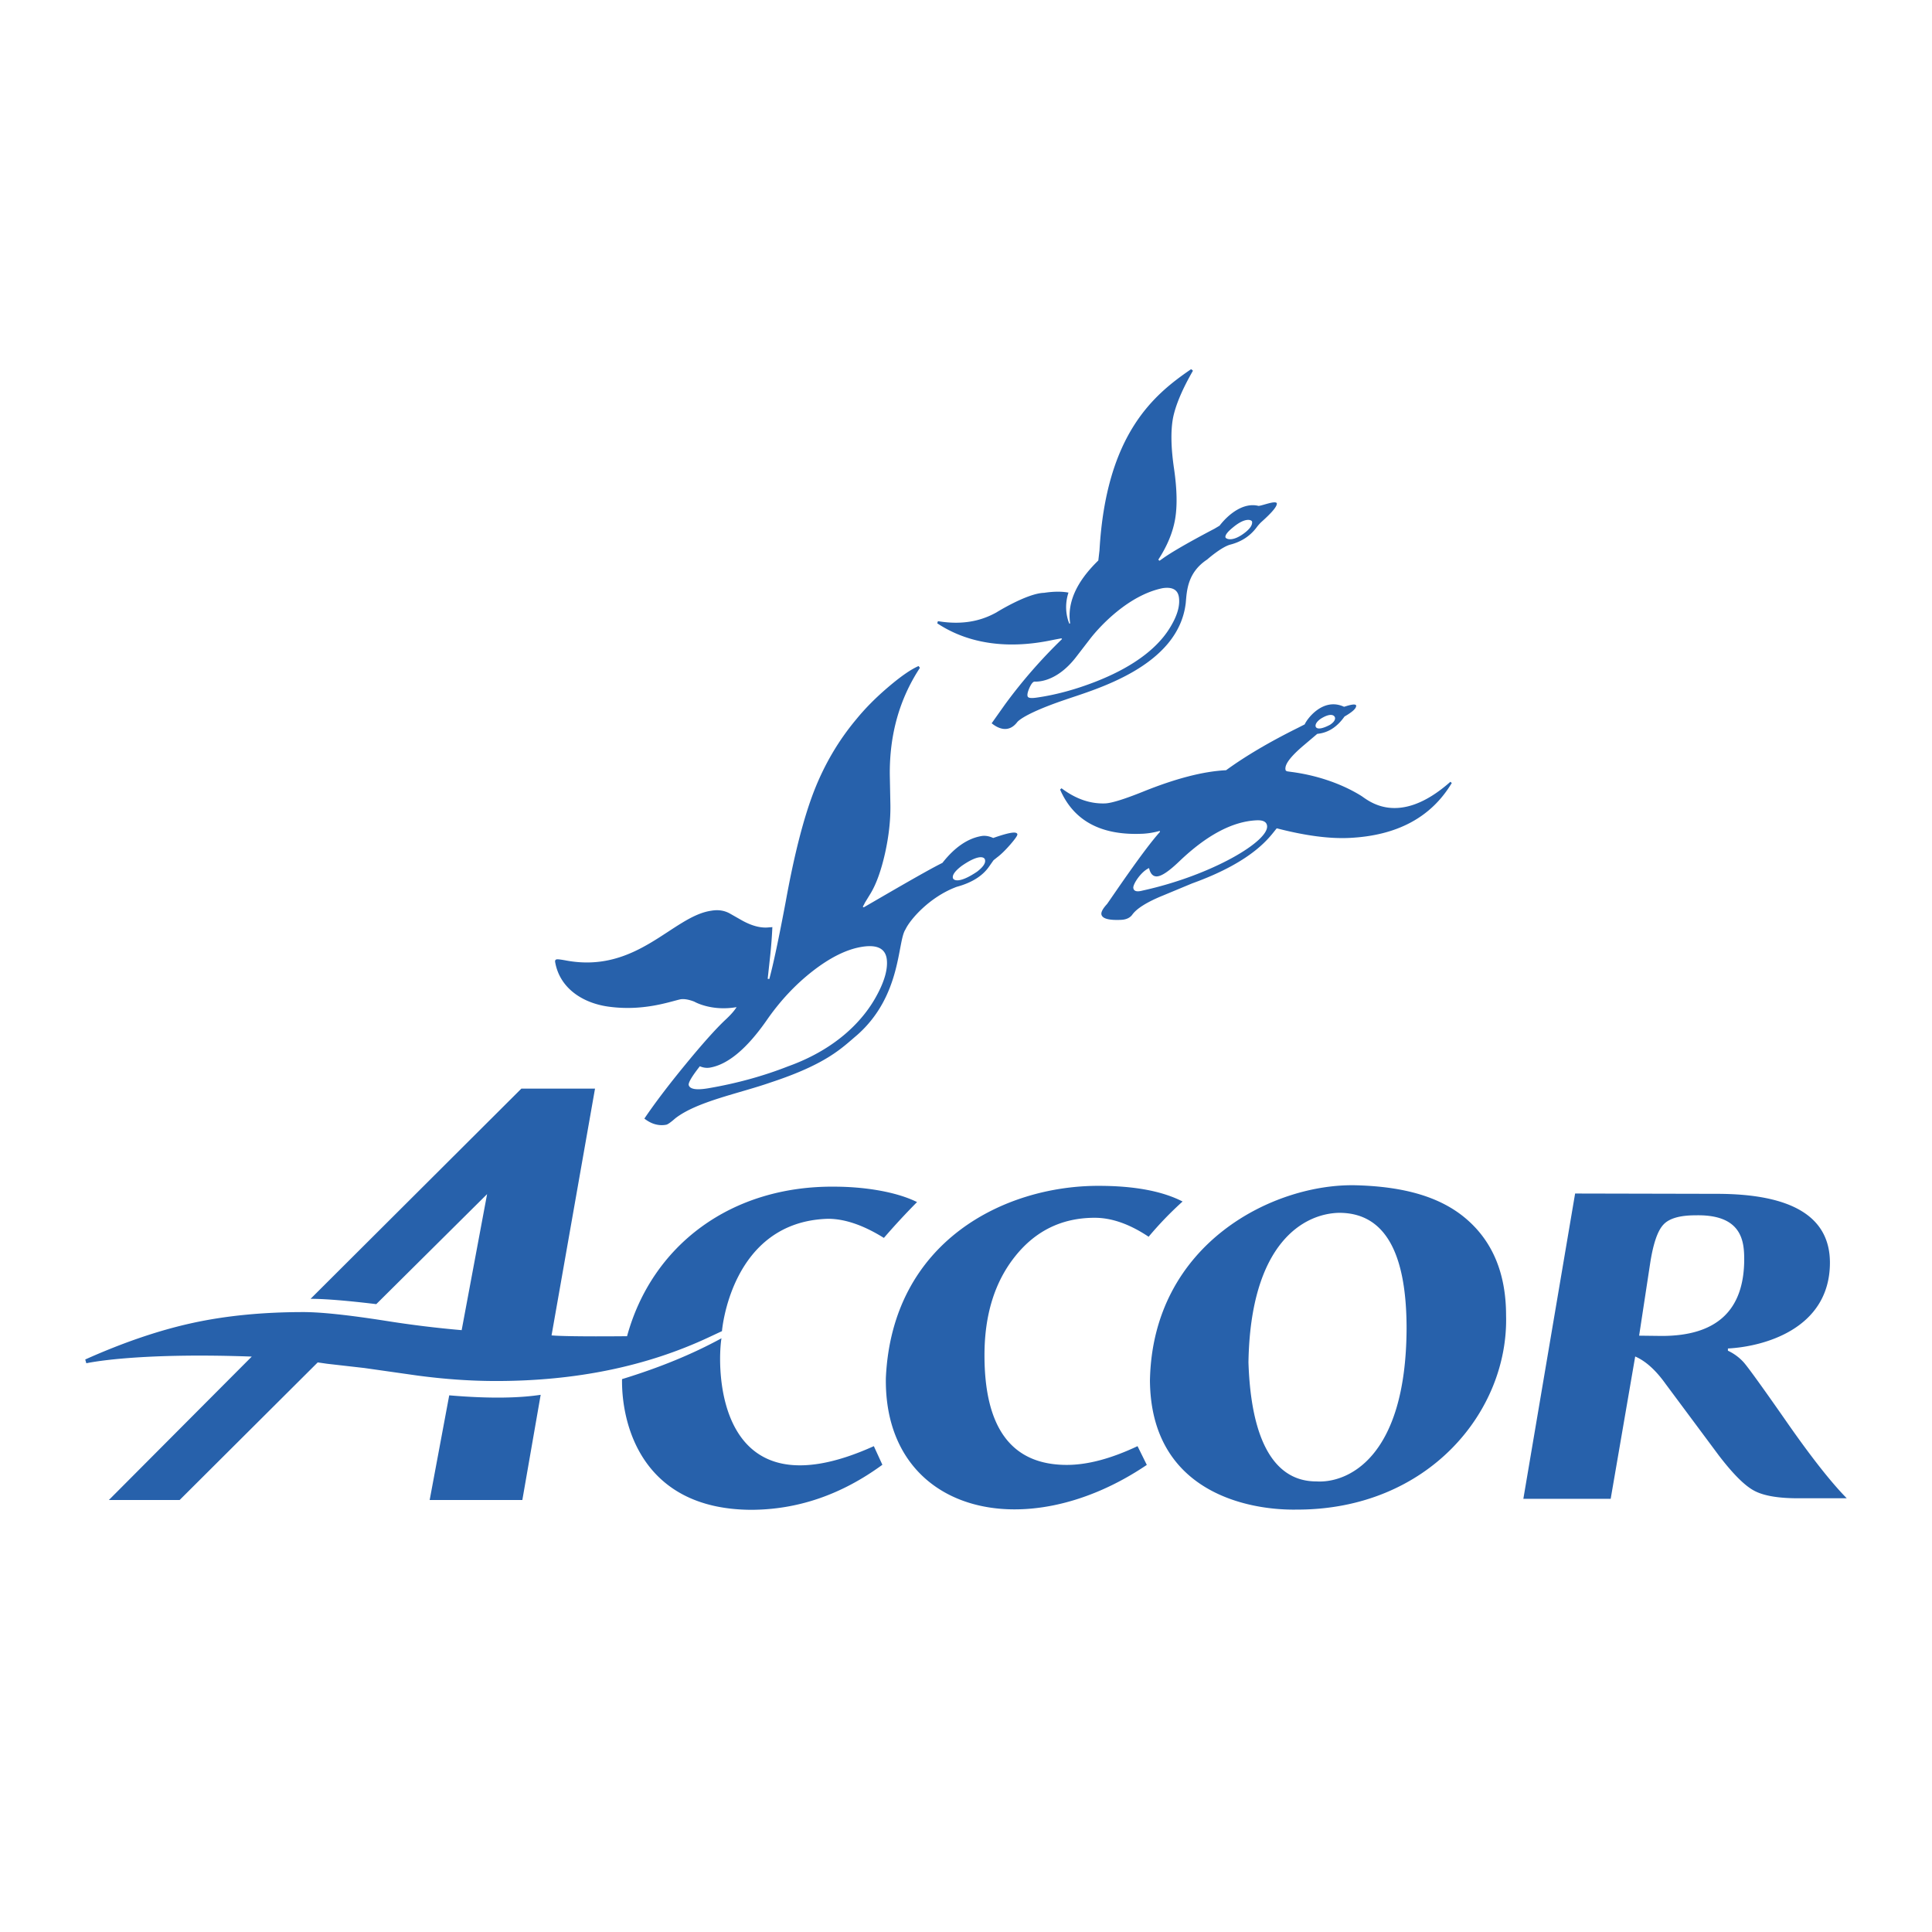
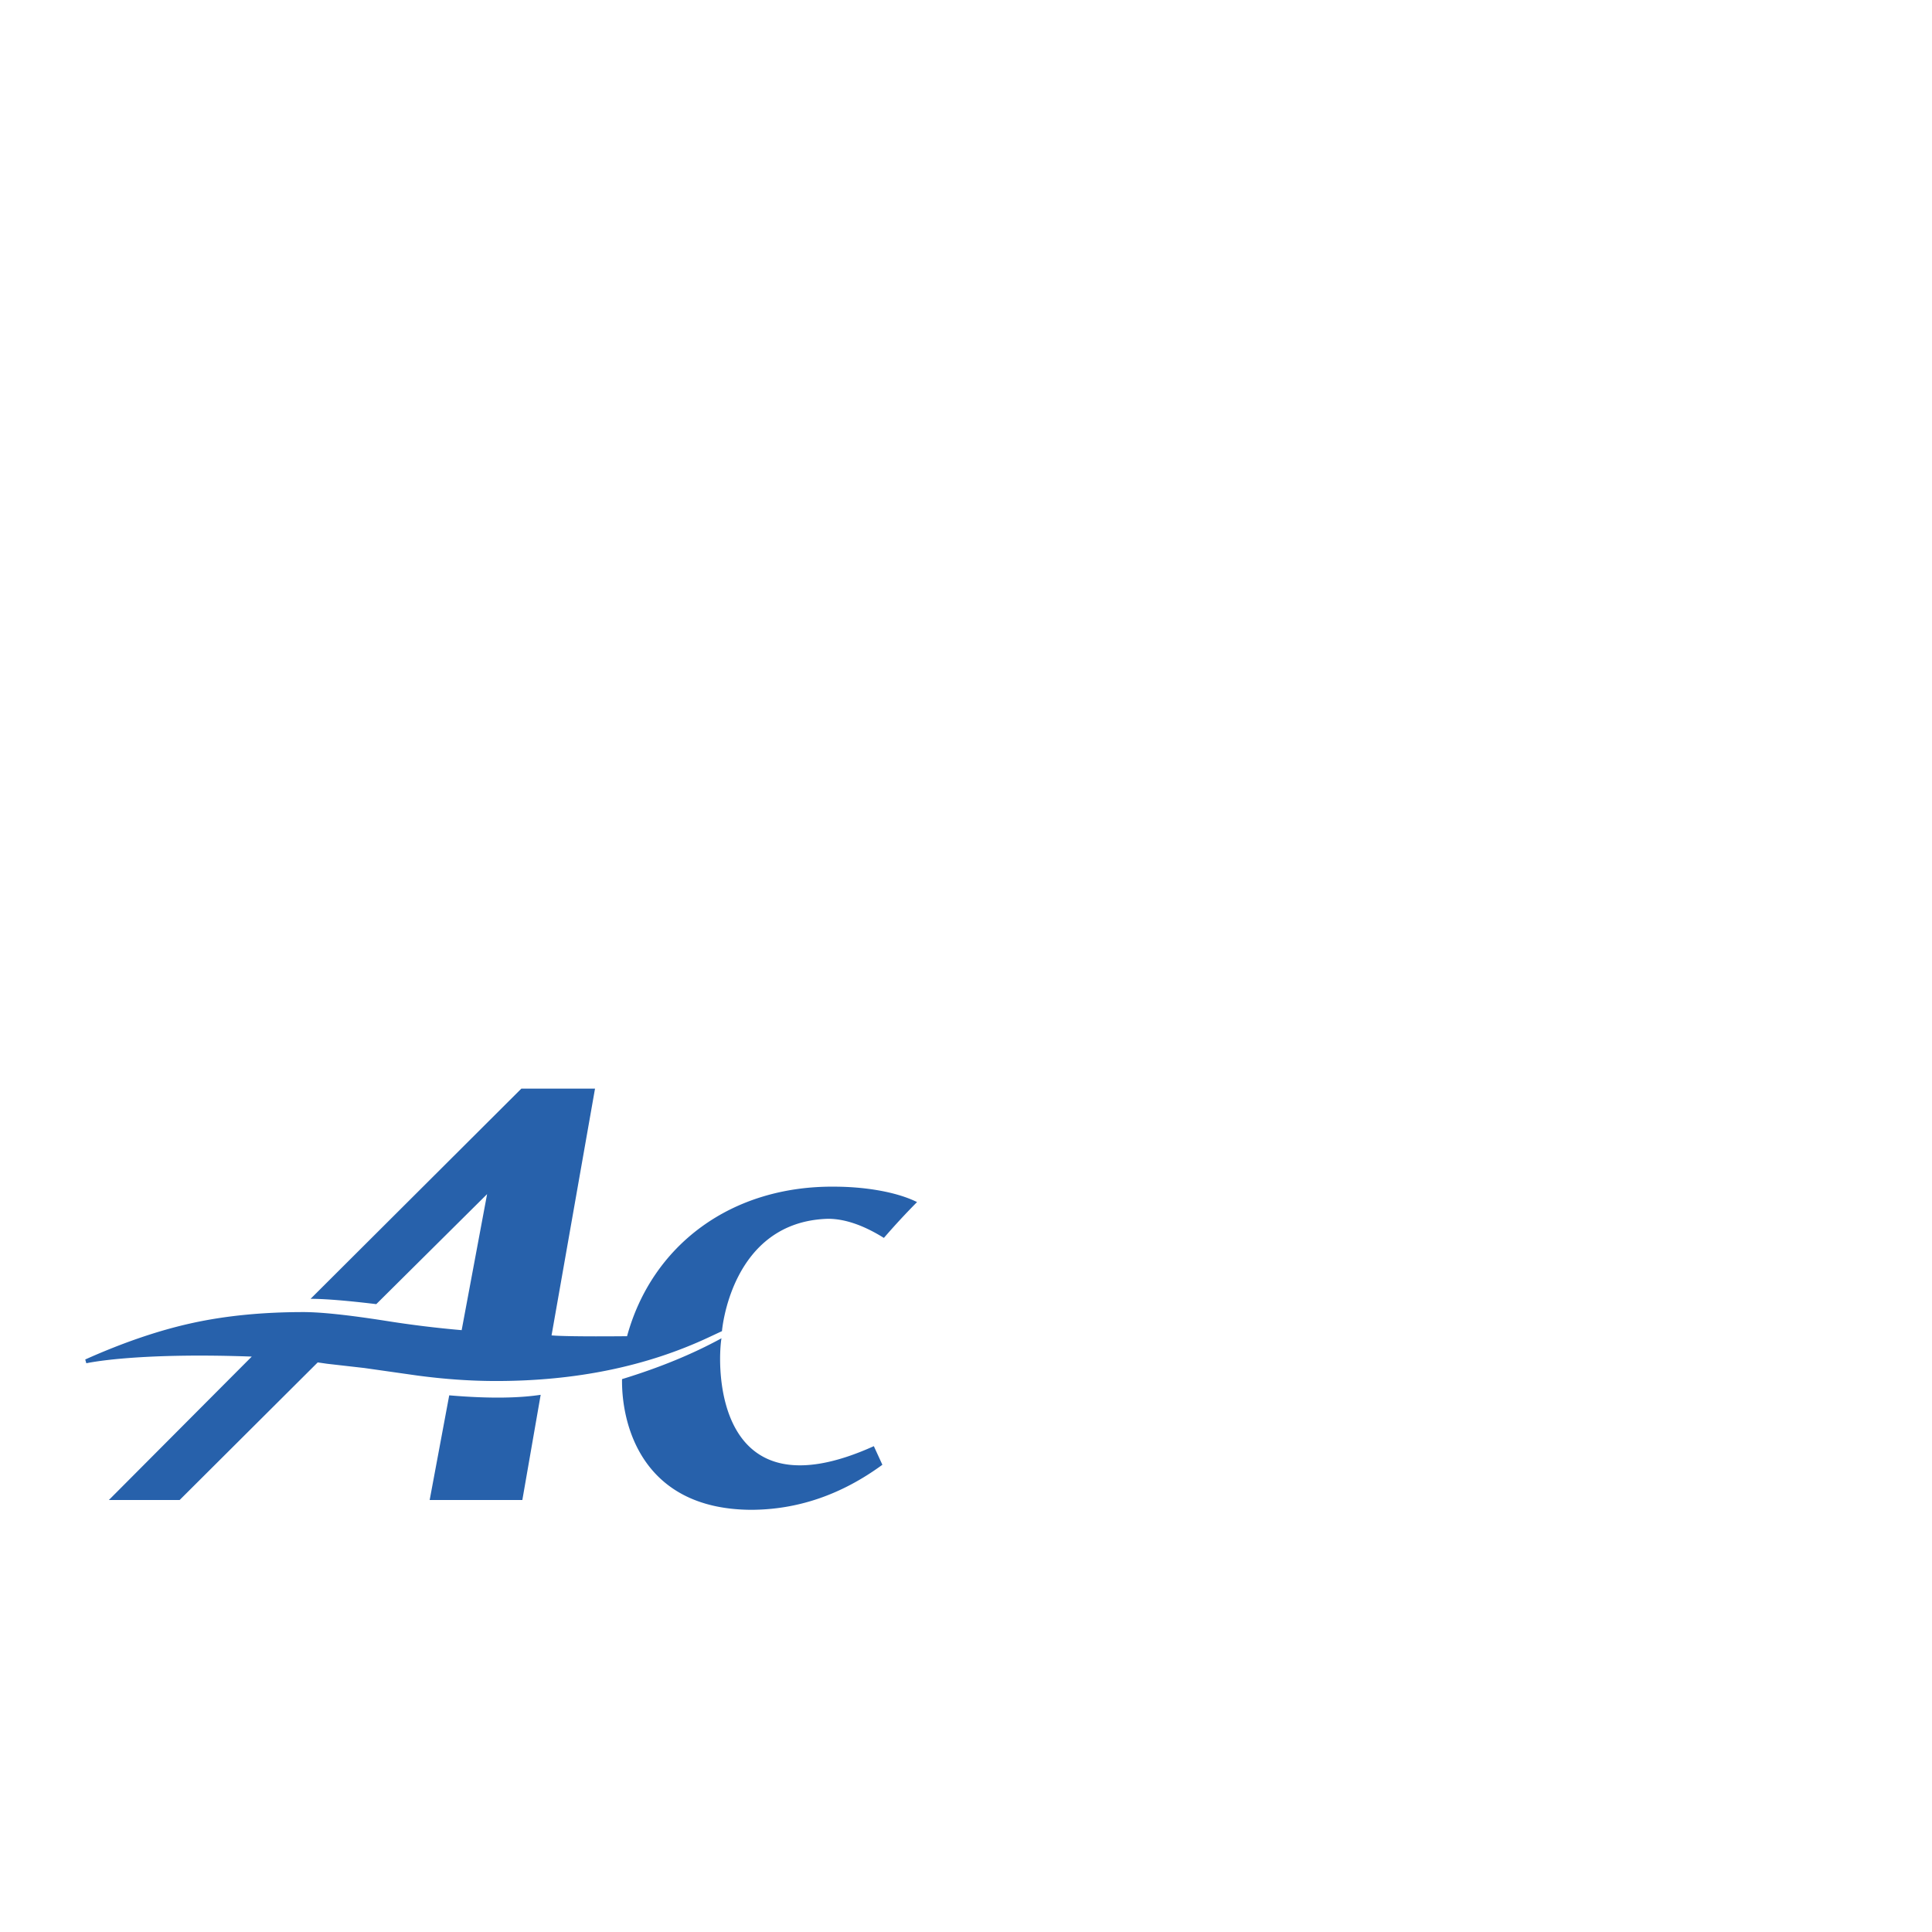
<svg xmlns="http://www.w3.org/2000/svg" width="2500" height="2500" viewBox="0 0 192.756 192.756">
-   <path fill="#fff" d="M0 192.756h192.756V0H0v192.756z" />
  <path d="M17.923 149.656h-7.061s9.603-9.641 14.256-14.309c-11.734-.426-16.506.666-16.506.666l-.108-.377c3.809-1.705 7.379-2.918 10.708-3.643 3.317-.723 7.006-1.086 11.062-1.086 1.758 0 4.494.291 8.199.871 2.557.408 5.082.715 7.587.932l2.537-13.572-11.056 10.977c-2.944-.354-5.127-.531-6.554-.531l21.027-20.969h7.351s-3.842 21.822-4.337 24.619c1.675.148 7.534.08 7.534.08 2.468-9.027 10.34-15.057 20.816-14.918 2.725.014 5.933.457 8.115 1.535a71.742 71.742 0 0 0-3.308 3.576c-2.038-1.27-3.901-1.908-5.573-1.908-9.71.279-10.581 11.209-10.581 11.209l-1.298.607c-6.207 2.91-13.286 4.369-21.236 4.369-2.57 0-5.227-.189-7.954-.559l-5.188-.738-3.704-.422-.952-.137-13.776 13.728zm34.191 0h-9.246l1.951-10.443c4.157.355 7.084.258 9.124-.053l-1.829 10.496zm35.069-5.373l.852 1.857c-4.095 2.996-8.474 4.494-13.151 4.494-10.935-.084-12.889-8.65-12.823-13.039 3.739-1.143 7.043-2.5 9.92-4.074-.441 2.68-.75 17.973 15.202 10.762z" fill-rule="evenodd" clip-rule="evenodd" fill="#2761ab" />
-   <path d="M98.278 85.803c.068.315-.197.707-.802 1.169-1.852 1.248-2.38.832-2.408.611-.058-.301.234-.697.863-1.18 1.708-1.193 2.306-.929 2.347-.6zm-33.183 26.273c.446.174.898.225 1.361.141.152-.02.461-.238.931-.65 2.184-1.686 6.371-2.473 9.489-3.566 5.636-1.855 7.106-3.441 8.643-4.736 4.461-3.939 3.993-9.32 4.824-10.542.423-.924 2.356-3.222 5.112-4.245 1.528-.415 2.613-1.105 3.263-2.074l.398-.566c.015-.019.137-.113.365-.297.367-.271.808-.697 1.316-1.279.503-.583.744-.928.703-1.045-.074-.222-.521-.274-2.406.389-.42-.191-.811-.257-1.182-.191-1.378.237-2.674 1.132-3.888 2.677-1.584.767-6.44 3.629-7.852 4.436l-.089-.066c.119-.209.185-.33.194-.371l.59-.965c.565-.943 1.044-2.272 1.427-3.965.381-1.703.562-3.311.542-4.839l-.059-3.007c-.039-4.005.957-7.566 3.004-10.684l-.132-.18c-.782.34-1.784 1.037-3.027 2.097-1.243 1.056-2.297 2.122-3.17 3.191-1.793 2.136-3.203 4.539-4.241 7.205-1.038 2.678-1.976 6.349-2.821 11.023-.698 3.704-1.242 6.269-1.636 7.708l-.161-.018.073-.67.189-1.75c.102-1.008.17-1.921.203-2.742-.105.02-.197.023-.284.023-.815.106-1.722-.123-2.723-.675l-1.235-.702c-.546-.303-1.157-.399-1.854-.277-3.845.545-7.374 6.269-14.451 4.971-.522-.098-.845-.14-.962-.12-.134.021-.185.114-.162.262.461 2.667 2.816 4.121 5.351 4.46 3.372.457 5.938-.449 7.095-.723.348-.08.845-.01 1.438.221 0 0 1.675.986 4.219.547-.231.371-.611.801-1.139 1.287-.969.916-2.302 2.41-3.999 4.479-1.708 2.08-3.053 3.863-4.062 5.355.265.206.533.364.805.473zm5.739-5.56c1.787-.309 3.672-1.881 5.644-4.703 1.347-1.953 2.894-3.596 4.618-4.938 1.731-1.342 3.337-2.139 4.818-2.396 1.574-.273 2.425.138 2.56 1.228.118.981-.23 2.211-1.04 3.68-1.186 2.184-3.752 5.189-8.818 7.006-2.465.967-5.105 1.695-7.922 2.178-1.196.205-1.854.107-1.98-.307-.06-.234.312-.867 1.109-1.883.339.146.675.191 1.011.135zM133.2 71.644c.008.22-.162.447-.518.677-1.18.613-1.413.297-1.429.107-.011-.218.16-.458.498-.706 1.106-.7 1.437-.3 1.449-.078zm-19.156 11.537a7.744 7.744 0 0 0 1.662-.282l.026.096c-1.634 1.802-4.762 6.474-5.28 7.197-.395.428-.575.754-.57.982.031.459.686.661 1.989.598.489-.025.854-.195 1.084-.495.44-.631 1.481-1.284 3.113-1.946l2.866-1.192c6.372-2.296 7.838-4.806 8.45-5.498 2.832.735 5.25 1.057 7.269.958 4.748-.233 8.144-2.06 10.193-5.48l-.141-.119c-5.259 4.658-8.295 1.757-8.928 1.381-2.11-1.297-4.598-2.058-6.92-2.364-.907-.119-.295-.073-.572-.126-.038-.119-.051-.205-.038-.254.018-.485.585-1.205 1.699-2.166l1.478-1.254c1.082-.102 1.976-.678 2.718-1.729.812-.467 1.203-.831 1.161-1.104-.09-.251-.989.073-1.207.132-2.1-.98-3.714 1.236-3.924 1.756l-.676.345c-2.865 1.421-5.251 2.832-7.17 4.229-2.253.11-5.022.821-8.298 2.145-1.854.744-3.096 1.128-3.73 1.164-1.497.066-2.958-.433-4.389-1.509l-.142.129c1.363 3.142 4.123 4.609 8.277 4.406zm1.385 4.257c.464-.02 1.199-.515 2.219-1.492 2.728-2.613 5.301-3.988 7.713-4.104.635-.029.986.142 1.049.515.283 1.525-5.484 4.971-12.381 6.487-.18.04-.898.264-.959-.261-.044-.363.764-1.617 1.57-1.976.133.578.4.85.789.831zM124.92 52.047c.041.309-.169.654-.654 1.048-1.283 1.025-1.959.68-2.004.51-.038-.216.207-.548.766-.997 1.261-1.046 1.863-.724 1.892-.561zm-19.8 11.785c.326-.062.778-.145.778-.145l.062.071a51.123 51.123 0 0 0-5.686 6.518l-1.335 1.885c.535.439 1.654 1.089 2.571-.142.537-.548 2.243-1.355 4.798-2.218 2.938-1.023 11.26-3.298 11.995-9.643.108-1.218.163-3.033 2.137-4.337 0 0 1.396-1.233 2.292-1.481 1.106-.281 1.97-.849 2.608-1.679.186-.254.383-.475.59-.656 1.017-.915 1.504-1.509 1.459-1.796-.147-.296-1.383.225-1.821.266-1.461-.376-2.96.762-3.894 1.975-.308.181-.485.29-.521.309 0 0-3.534 1.829-5.051 2.894l-.416.293-.123-.107c.887-1.361 1.447-2.707 1.677-4.038.23-1.33.189-3.019-.109-5.065-.307-2.082-.336-3.762-.098-5.04.255-1.269.912-2.842 1.989-4.711l-.182-.155c-3.667 2.506-8.479 6.422-9.144 18.081l-.117 1.008c-2.181 2.115-3.116 4.206-2.811 6.269l-.076.042c-.156-.344-.591-1.578-.091-3.107-.677-.127-1.483-.12-2.434.023-1.7.043-4.775 1.966-4.775 1.966-.897.487-2.751 1.375-5.815.86l-.069.216c4.597 3.041 9.828 2.014 11.612 1.644zm12.5-4.248c.121.824-.148 1.791-.804 2.892-1.776 3.064-5.543 4.765-7.525 5.542-1.999.778-3.939 1.304-5.813 1.575-.536.082-.837.059-.928-.071-.087-.137-.044-.424.137-.849.184-.419.355-.648.522-.671.056-.004 2.118.231 4.2-2.512l1.287-1.669c.982-1.297 3.888-4.451 7.311-5.141.967-.14 1.502.16 1.613.904zM117.986 119.875a34.98 34.98 0 0 0-3.388 3.516c-1.892-1.266-3.686-1.893-5.377-1.893-3.243 0-5.886 1.277-7.928 3.83-2.053 2.562-3.071 5.854-3.071 9.887 0 7.295 2.729 10.939 8.217 10.939 2.062 0 4.411-.623 7.054-1.871l.924 1.871c-12.289 8.305-26.236 4.693-26.034-8.678.631-13.695 11.916-19.186 21.235-19.164 3.56 0 6.356.528 8.368 1.563z" fill-rule="evenodd" clip-rule="evenodd" fill="#2761ab" />
-   <path d="M140.335 132.555c-.059 13.068-6.014 15.418-8.958 15.248-2.114 0-6.457-.875-6.818-11.881.199-11.98 5.586-14.855 9.053-14.918 4.48 0 6.723 3.846 6.723 11.551zm-25.605 5.191c.097 11.176 9.865 12.947 14.63 12.867 13.116.029 21.159-9.793 20.901-19.369 0-4.117-1.302-7.311-3.905-9.576-2.608-2.273-6.293-3.281-11.035-3.412-8.214-.221-20.337 5.787-20.591 19.49zM165.972 122.166c.575-.613 1.643-.914 3.186-.914 4.653-.111 4.854 2.607 4.863 4.363 0 5.119-2.744 7.672-8.226 7.672l-2.259-.027 1.104-7.242c.305-1.956.744-3.239 1.332-3.852zm-2.828 13.172c1.033.445 2.047 1.355 3.022 2.719l5.319 7.15c1.401 1.832 2.568 3.004 3.51 3.51.935.512 2.403.766 4.397.766h4.859c-1.522-1.545-3.474-4.016-5.838-7.395 0 0-3.894-5.615-4.503-6.232a4.935 4.935 0 0 0-1.516-1.096v-.221c3.452-.176 10.164-1.881 10.178-8.553 0-4.584-3.773-6.877-11.303-6.877l-14.12-.031-5.164 30.459h8.713l2.446-14.199z" fill-rule="evenodd" clip-rule="evenodd" fill="#2761ab" />
</svg>